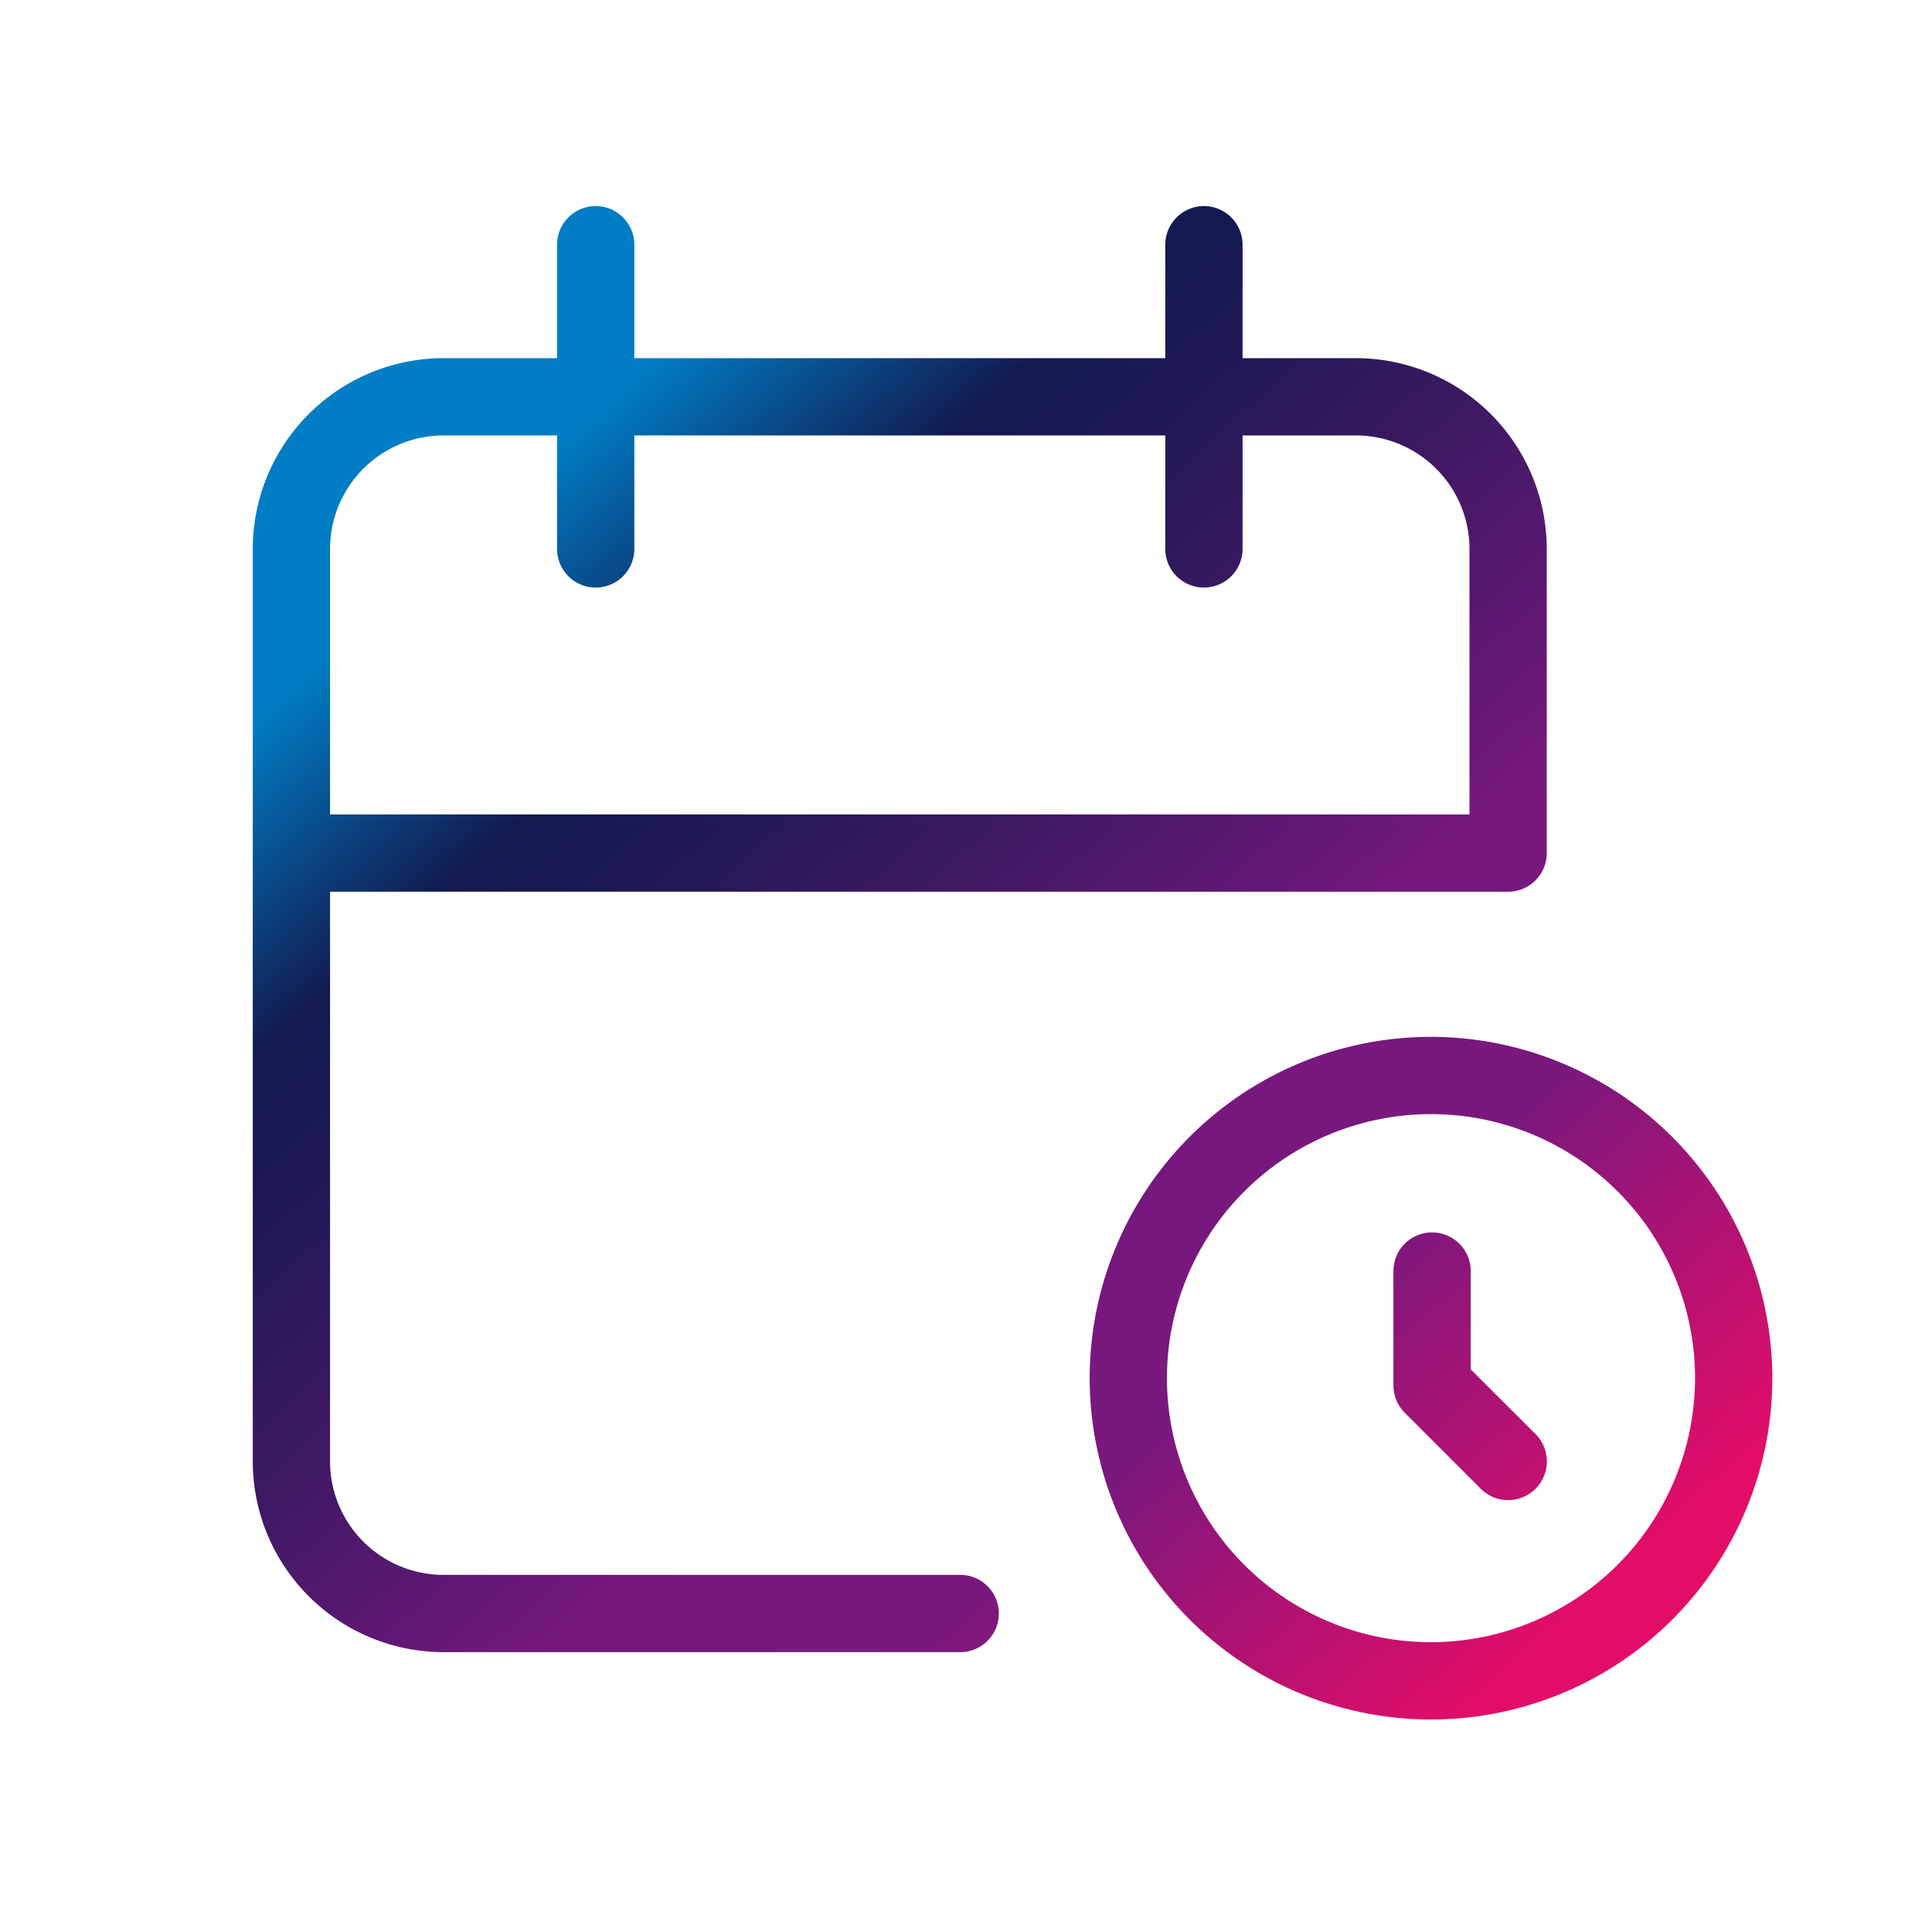
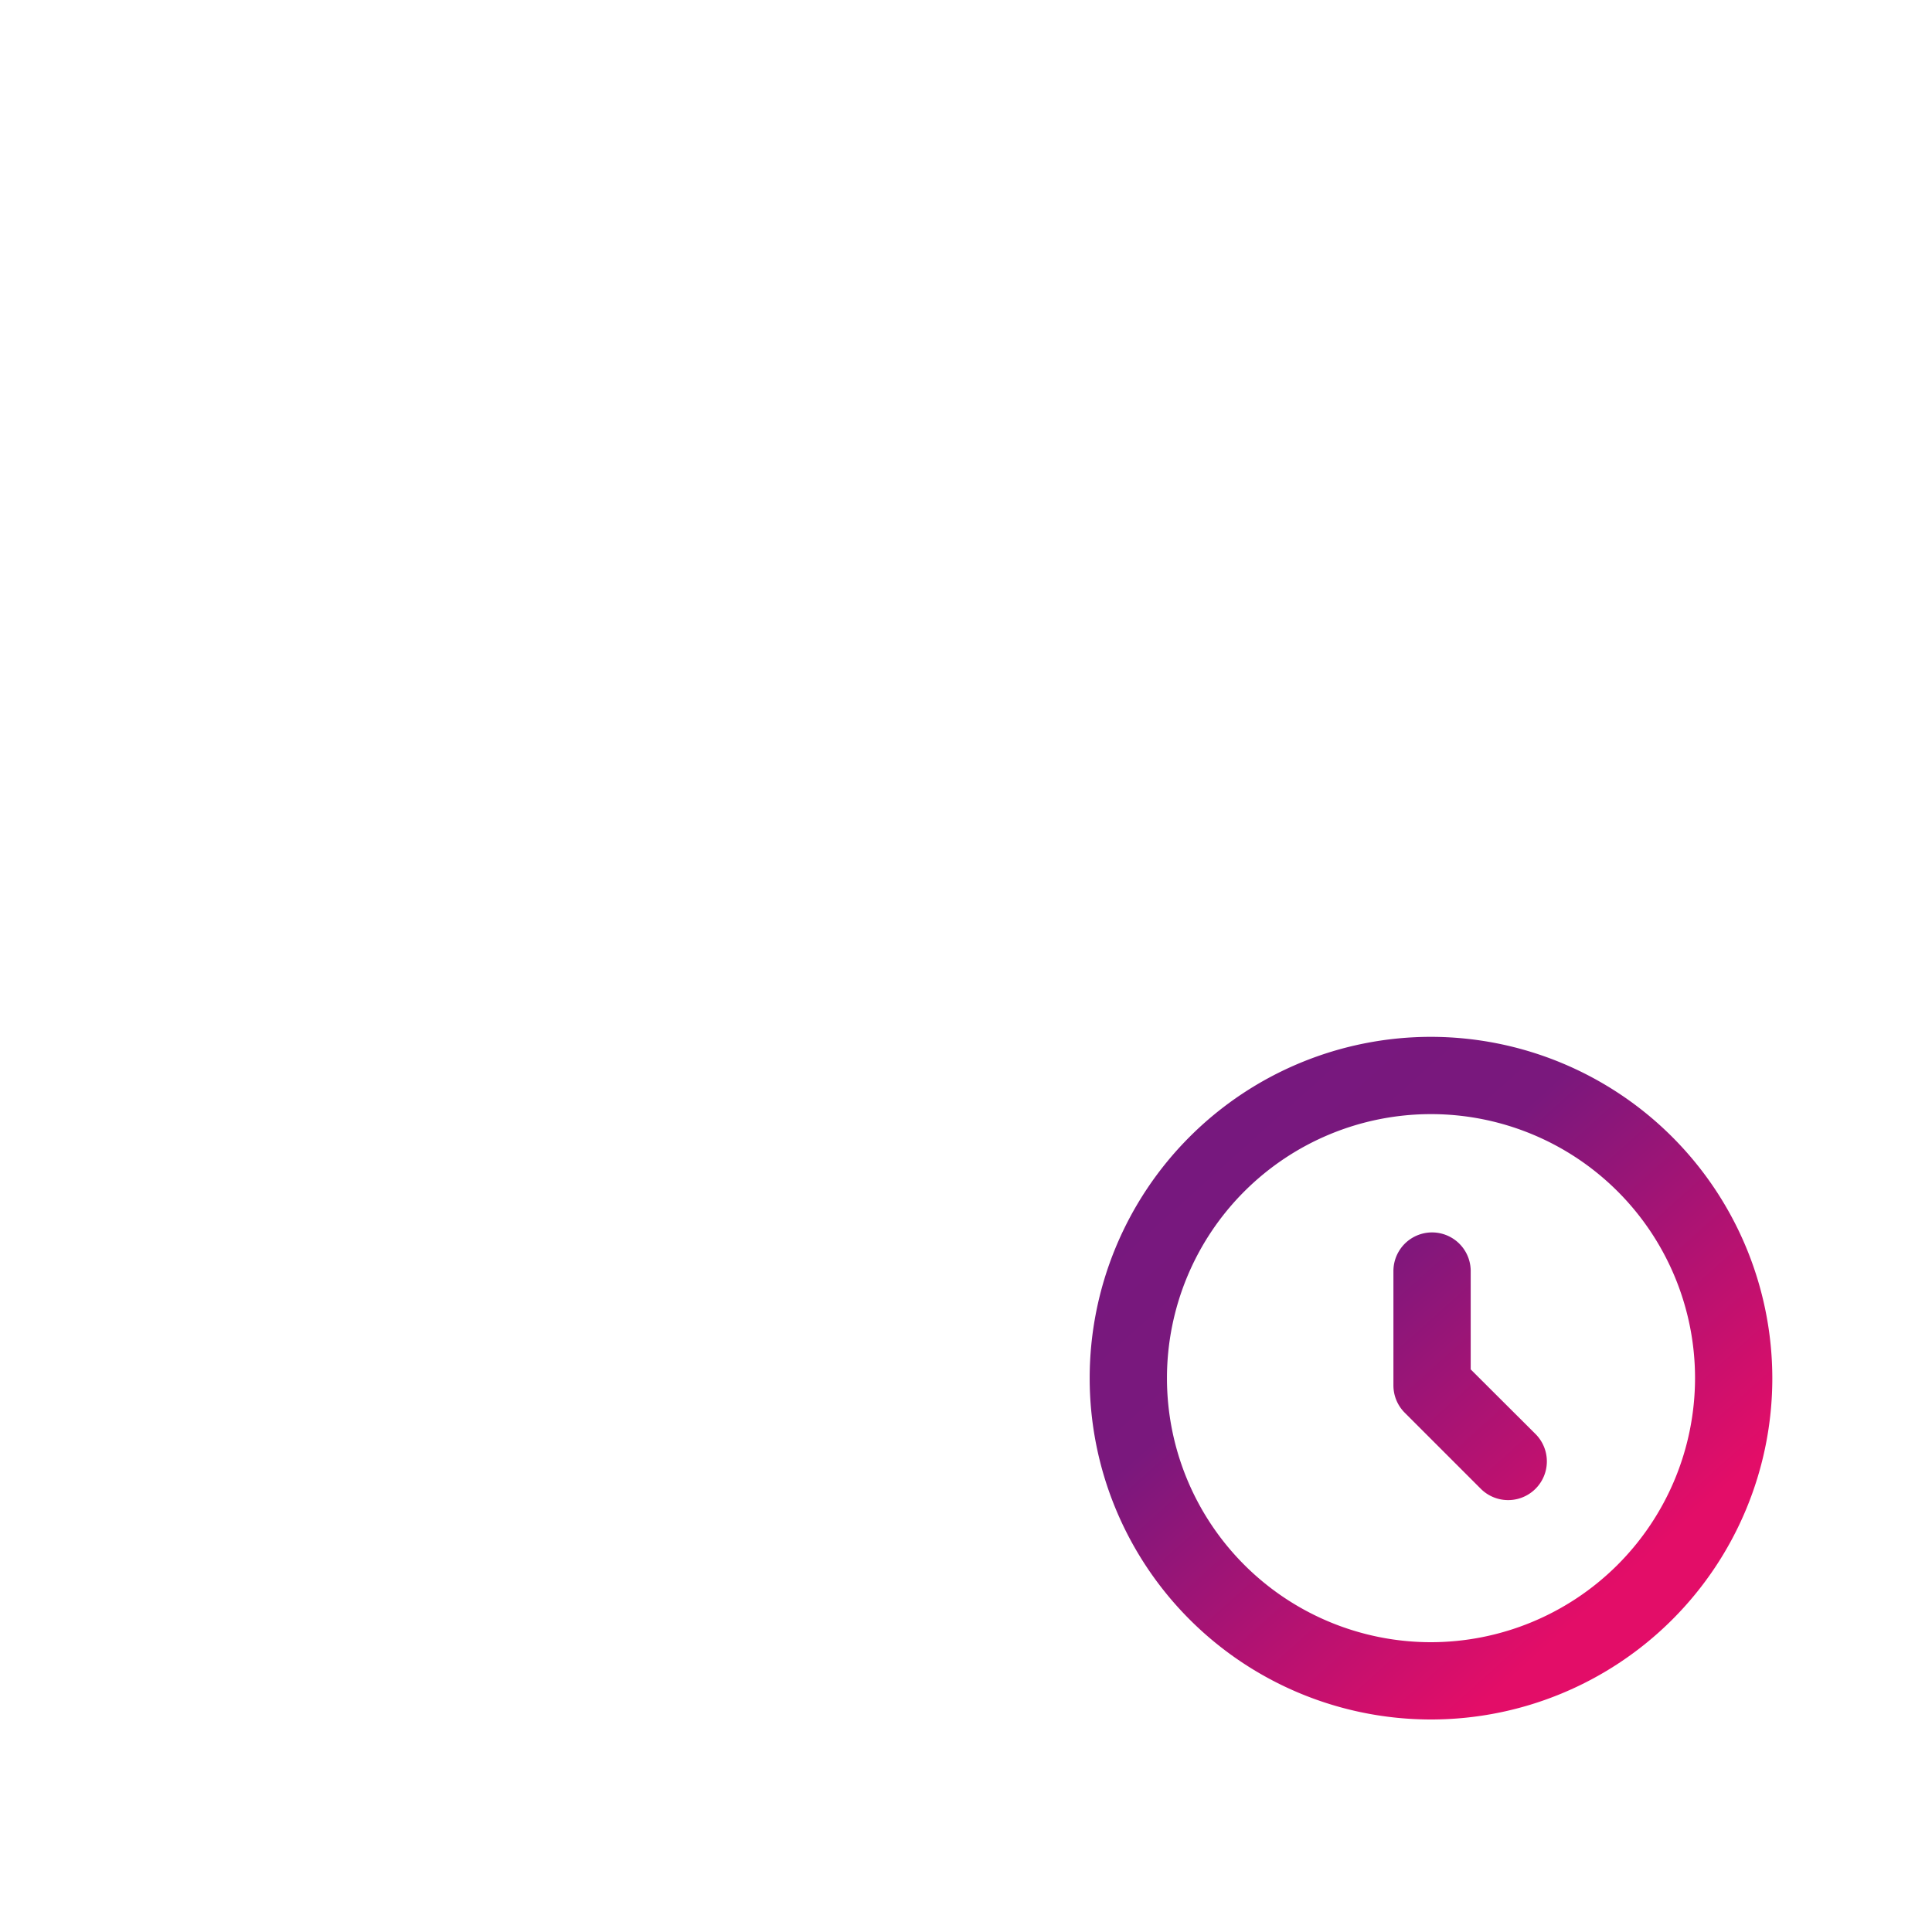
<svg xmlns="http://www.w3.org/2000/svg" xmlns:xlink="http://www.w3.org/1999/xlink" viewBox="0 0 600 600">
  <linearGradient id="a" gradientUnits="userSpaceOnUse" x1="490.65" x2="115.75" y1="547.49" y2="129.82">
    <stop offset=".06" stop-color="#e30d68" />
    <stop offset=".29" stop-color="#7a187d" />
    <stop offset=".43" stop-color="#76187e" />
    <stop offset=".45" stop-color="#6d187a" />
    <stop offset=".6" stop-color="#3c1963" />
    <stop offset=".72" stop-color="#1d1955" />
    <stop offset=".78" stop-color="#121a50" />
    <stop offset=".92" stop-color="#007dc4" />
  </linearGradient>
  <linearGradient id="b" x1="524.45" x2="149.55" xlink:href="#a" y1="517.15" y2="99.48" />
  <linearGradient id="c" x1="532.33" x2="157.43" xlink:href="#a" y1="510.08" y2="92.41" />
  <path d="m0 0h600v600h-600z" fill="none" />
-   <path d="m298.2 489.09h-160.47a35.26 35.26 0 0 1 -35.23-35.23v-176.93h365.86a12 12 0 0 0 12-12v-94.46a59.31 59.31 0 0 0 -59.23-59.24h-35.24v-35.23a12 12 0 0 0 -24 0v35.23h-164.89v-35.23a12 12 0 0 0 -24 0v35.23h-35.27a59.3 59.3 0 0 0 -59.23 59.23v283.4a59.3 59.3 0 0 0 59.23 59.23h160.47a12 12 0 0 0 0-24zm-160.47-353.86h35.27v35.24a12 12 0 0 0 24 0v-35.24h164.89v35.24a12 12 0 1 0 24 0v-35.24h35.24a35.29 35.29 0 0 1 35.23 35.24v82.46h-353.86v-82.47a35.28 35.28 0 0 1 35.23-35.23z" fill="url(#a)" />
  <path d="m444.41 322a106 106 0 1 0 106 106 106.13 106.13 0 0 0 -106-106zm0 188a82 82 0 1 1 82-82 82.09 82.09 0 0 1 -82 82z" fill="url(#b)" />
  <path d="m456.74 425.28v-30.54a12 12 0 0 0 -24 0v35.51a12 12 0 0 0 3.51 8.48l23.62 23.62a12 12 0 1 0 17-17z" fill="url(#c)" />
</svg>